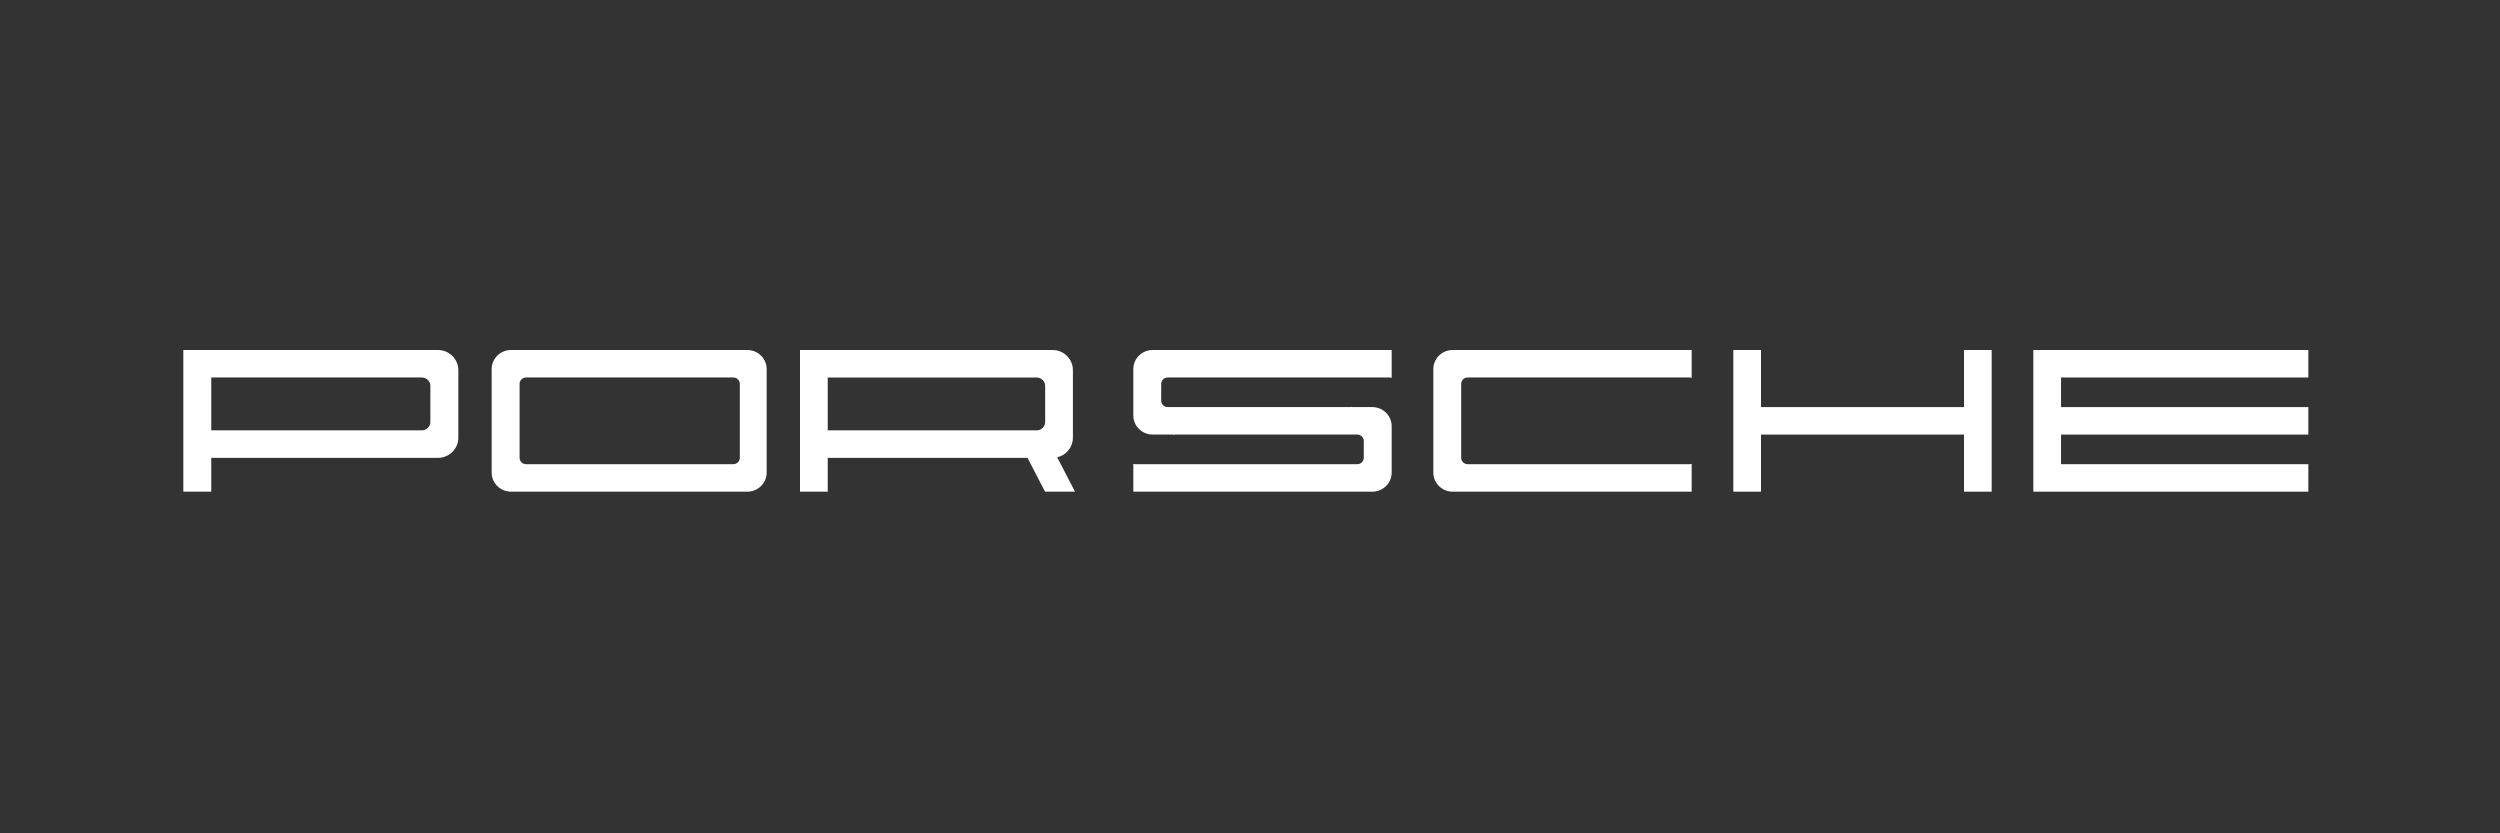
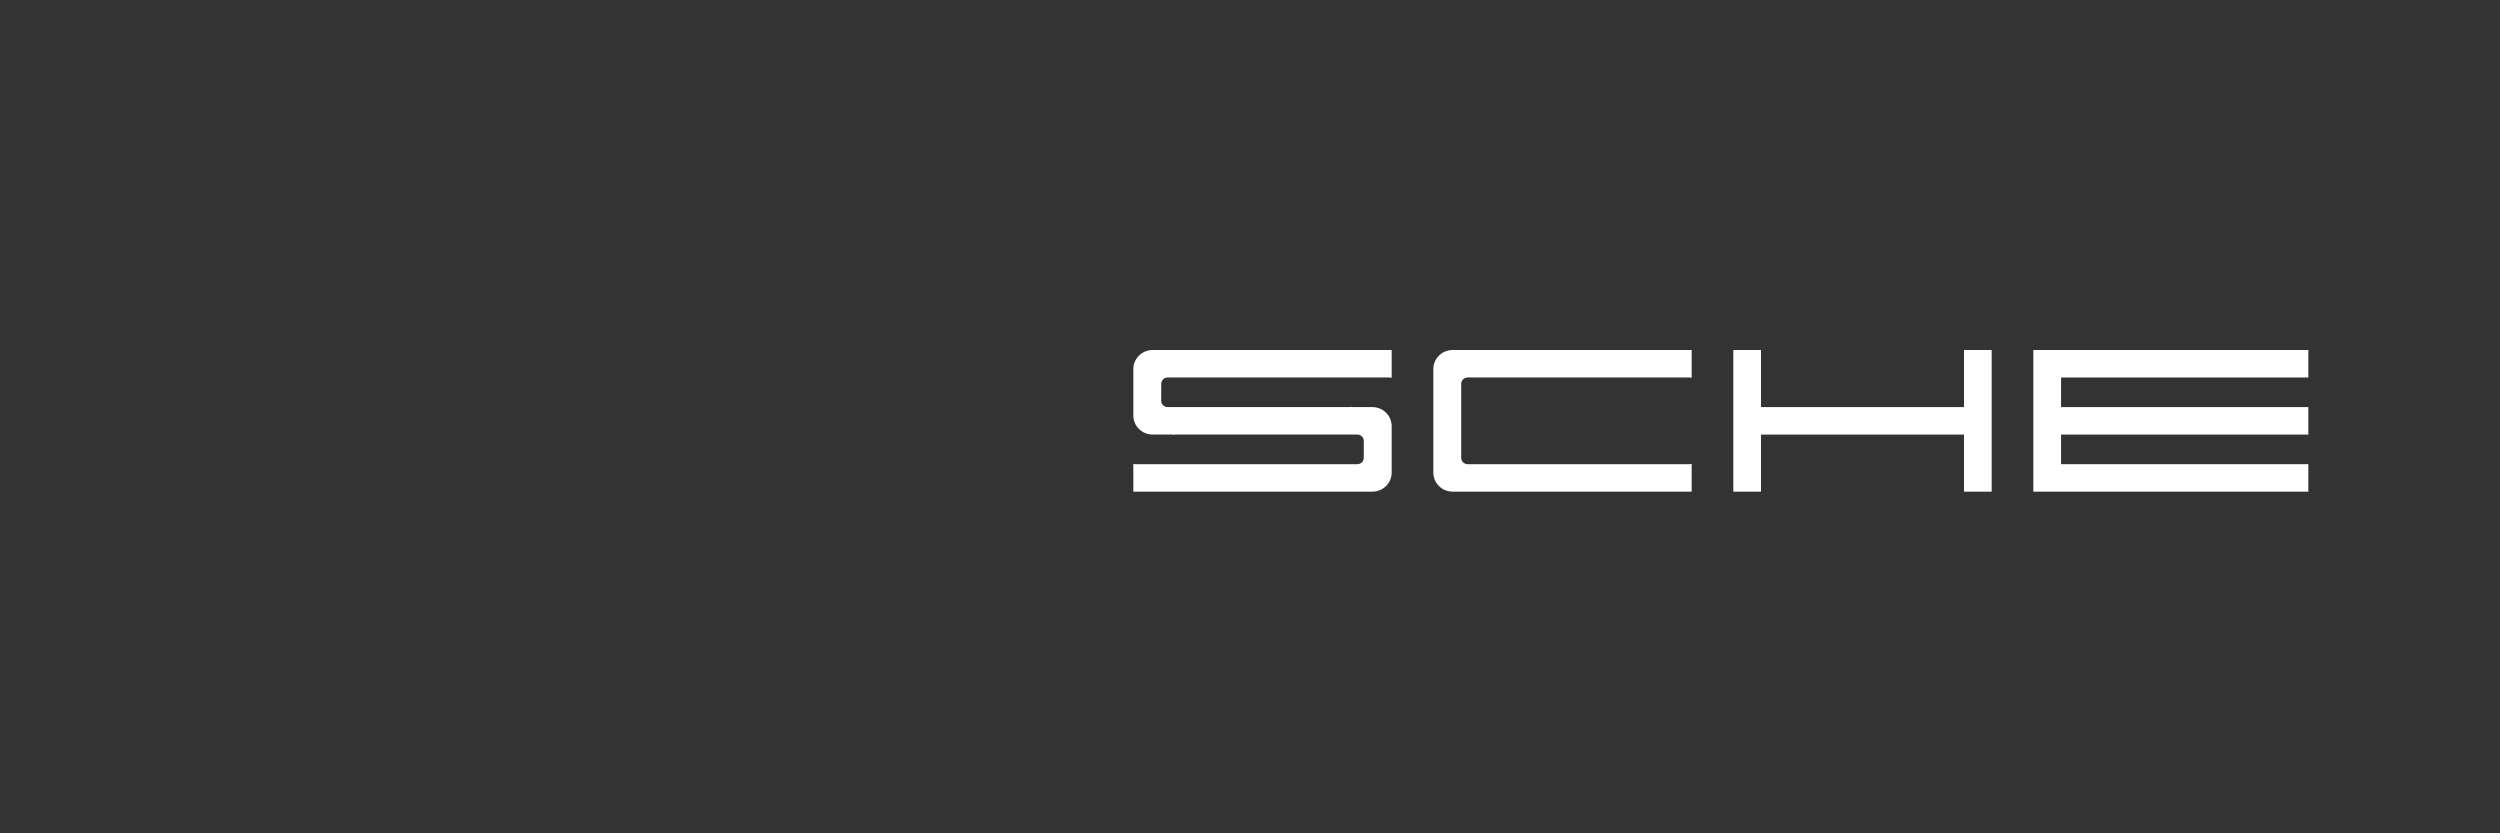
<svg xmlns="http://www.w3.org/2000/svg" width="300px" height="100px" viewBox="0 0 300 100" version="1.1">
  <rect x="0" y="0" width="300" height="100" fill="#333333" stroke="none" />
  <title>slice_strenesse copy 23</title>
  <g id="Page-1" stroke="none" stroke-width="1" fill="none" fill-rule="evenodd">
    <g id="Porsche" transform="translate(-35, 0)" fill="#FFFFFF" fill-rule="nonzero">
      <g id="Porsche_white" transform="translate(57, 42)">
-         <path d="M39.324,17 L67.676,17 C68.96,17 70,15.973 70,14.717 L70,2.283 C70,1.028 68.96,0 67.676,0 L39.324,0 C38.04,0 37,1.028 37,2.283 L37,14.717 C37.001,15.973 38.04,17 39.324,17 L39.324,17 Z M41.126,3.299 L66.003,3.299 C66.43,3.299 66.778,3.642 66.778,4.06 L66.778,12.942 C66.778,13.36 66.43,13.703 66.003,13.703 L41.126,13.703 C40.7,13.703 40.352,13.36 40.352,12.942 L40.352,4.06 C40.352,3.64 40.7,3.299 41.126,3.299 L41.126,3.299 Z" id="O" />
-         <path d="M0,17 L3.351,17 L3.351,12.942 L30.55,12.942 C31.897,12.942 33,11.856 33,10.531 L33,2.41 C33,1.085 31.897,0 30.55,0 L3.351,0 L2.448,0 L0,0 L0,2.41 L0,10.531 L0,17 L0,17 Z M3.351,9.642 L3.351,3.299 L4.252,3.299 L26.166,3.299 L28.615,3.299 C29.182,3.299 29.646,3.755 29.646,4.314 L29.646,8.628 C29.646,9.186 29.183,9.643 28.615,9.643 L26.166,9.643 L4.254,9.643 L3.351,9.643 L3.351,9.642 Z" id="P" />
-         <path d="M74,17 L77.327,17 L77.327,12.942 L101.303,12.942 L103.404,17 L107,17 L104.866,12.88 C105.941,12.632 106.748,11.67 106.748,10.53 L106.748,2.41 C106.748,1.085 105.655,0 104.318,0 L77.327,0 L76.431,0 L74,0 L74,2.41 L74,10.53 L74,17 L74,17 Z M77.327,9.642 L77.327,3.3 L78.221,3.3 L99.968,3.3 L102.398,3.3 C102.961,3.3 103.422,3.756 103.422,4.315 L103.422,8.628 C103.422,9.186 102.962,9.643 102.398,9.643 L99.968,9.643 L78.221,9.643 L77.327,9.643 L77.327,9.642 Z" id="R" />
        <polygon id="H" points="186 17 189.318 17 189.318 10.149 213.682 10.149 213.682 17 217 17 217 0 213.682 0 213.682 6.852 189.318 6.852 189.318 0 186 0" />
        <path d="M152.318,17 L181,17 L181,13.658 C180.919,13.686 180.832,13.702 180.742,13.702 L154.116,13.702 C153.694,13.702 153.344,13.359 153.344,12.941 L153.344,4.059 C153.344,3.641 153.692,3.298 154.116,3.298 L180.742,3.298 C180.832,3.298 180.919,3.315 181,3.343 L181,0 L152.318,0 C151.038,0 150,1.028 150,2.283 L150,14.716 C150,15.973 151.038,17 152.318,17 L152.318,17 Z" id="C" />
        <polygon id="E" points="222 17 223.92 17 225.326 17 255 17 255 13.702 225.326 13.702 225.326 10.149 255 10.149 255 6.852 225.326 6.852 225.326 3.3 255 3.3 255 0 225.326 0 223.92 0 222 0" />
        <path d="M117.346,4.822 L117.346,4.059 C117.346,3.641 117.693,3.298 118.117,3.298 L144.744,3.298 C144.833,3.298 144.921,3.315 145,3.343 L145,0 L116.319,0 C115.038,0 114,1.028 114,2.283 L114,3.298 L114,4.82 L114,7.865 C114,9.12 115.038,10.148 116.319,10.148 L118.761,10.148 L118.761,10.191 C118.841,10.164 118.927,10.148 119.017,10.148 L140.883,10.148 C141.308,10.148 141.655,10.491 141.655,10.91 L141.655,12.178 L141.655,12.941 C141.655,13.359 141.308,13.702 140.883,13.702 L114.258,13.702 C114.168,13.702 114.081,13.686 114,13.658 L114,17 L142.681,17 C143.962,17 145,15.972 145,14.717 L145,13.702 L145,12.18 L145,9.135 C145,7.879 143.962,6.851 142.681,6.851 L140.242,6.851 L140.242,6.808 C140.16,6.836 140.074,6.851 139.983,6.851 L118.116,6.851 C117.692,6.851 117.345,6.508 117.345,6.088 L117.345,4.822 L117.346,4.822 Z" id="S" />
      </g>
    </g>
  </g>
</svg>